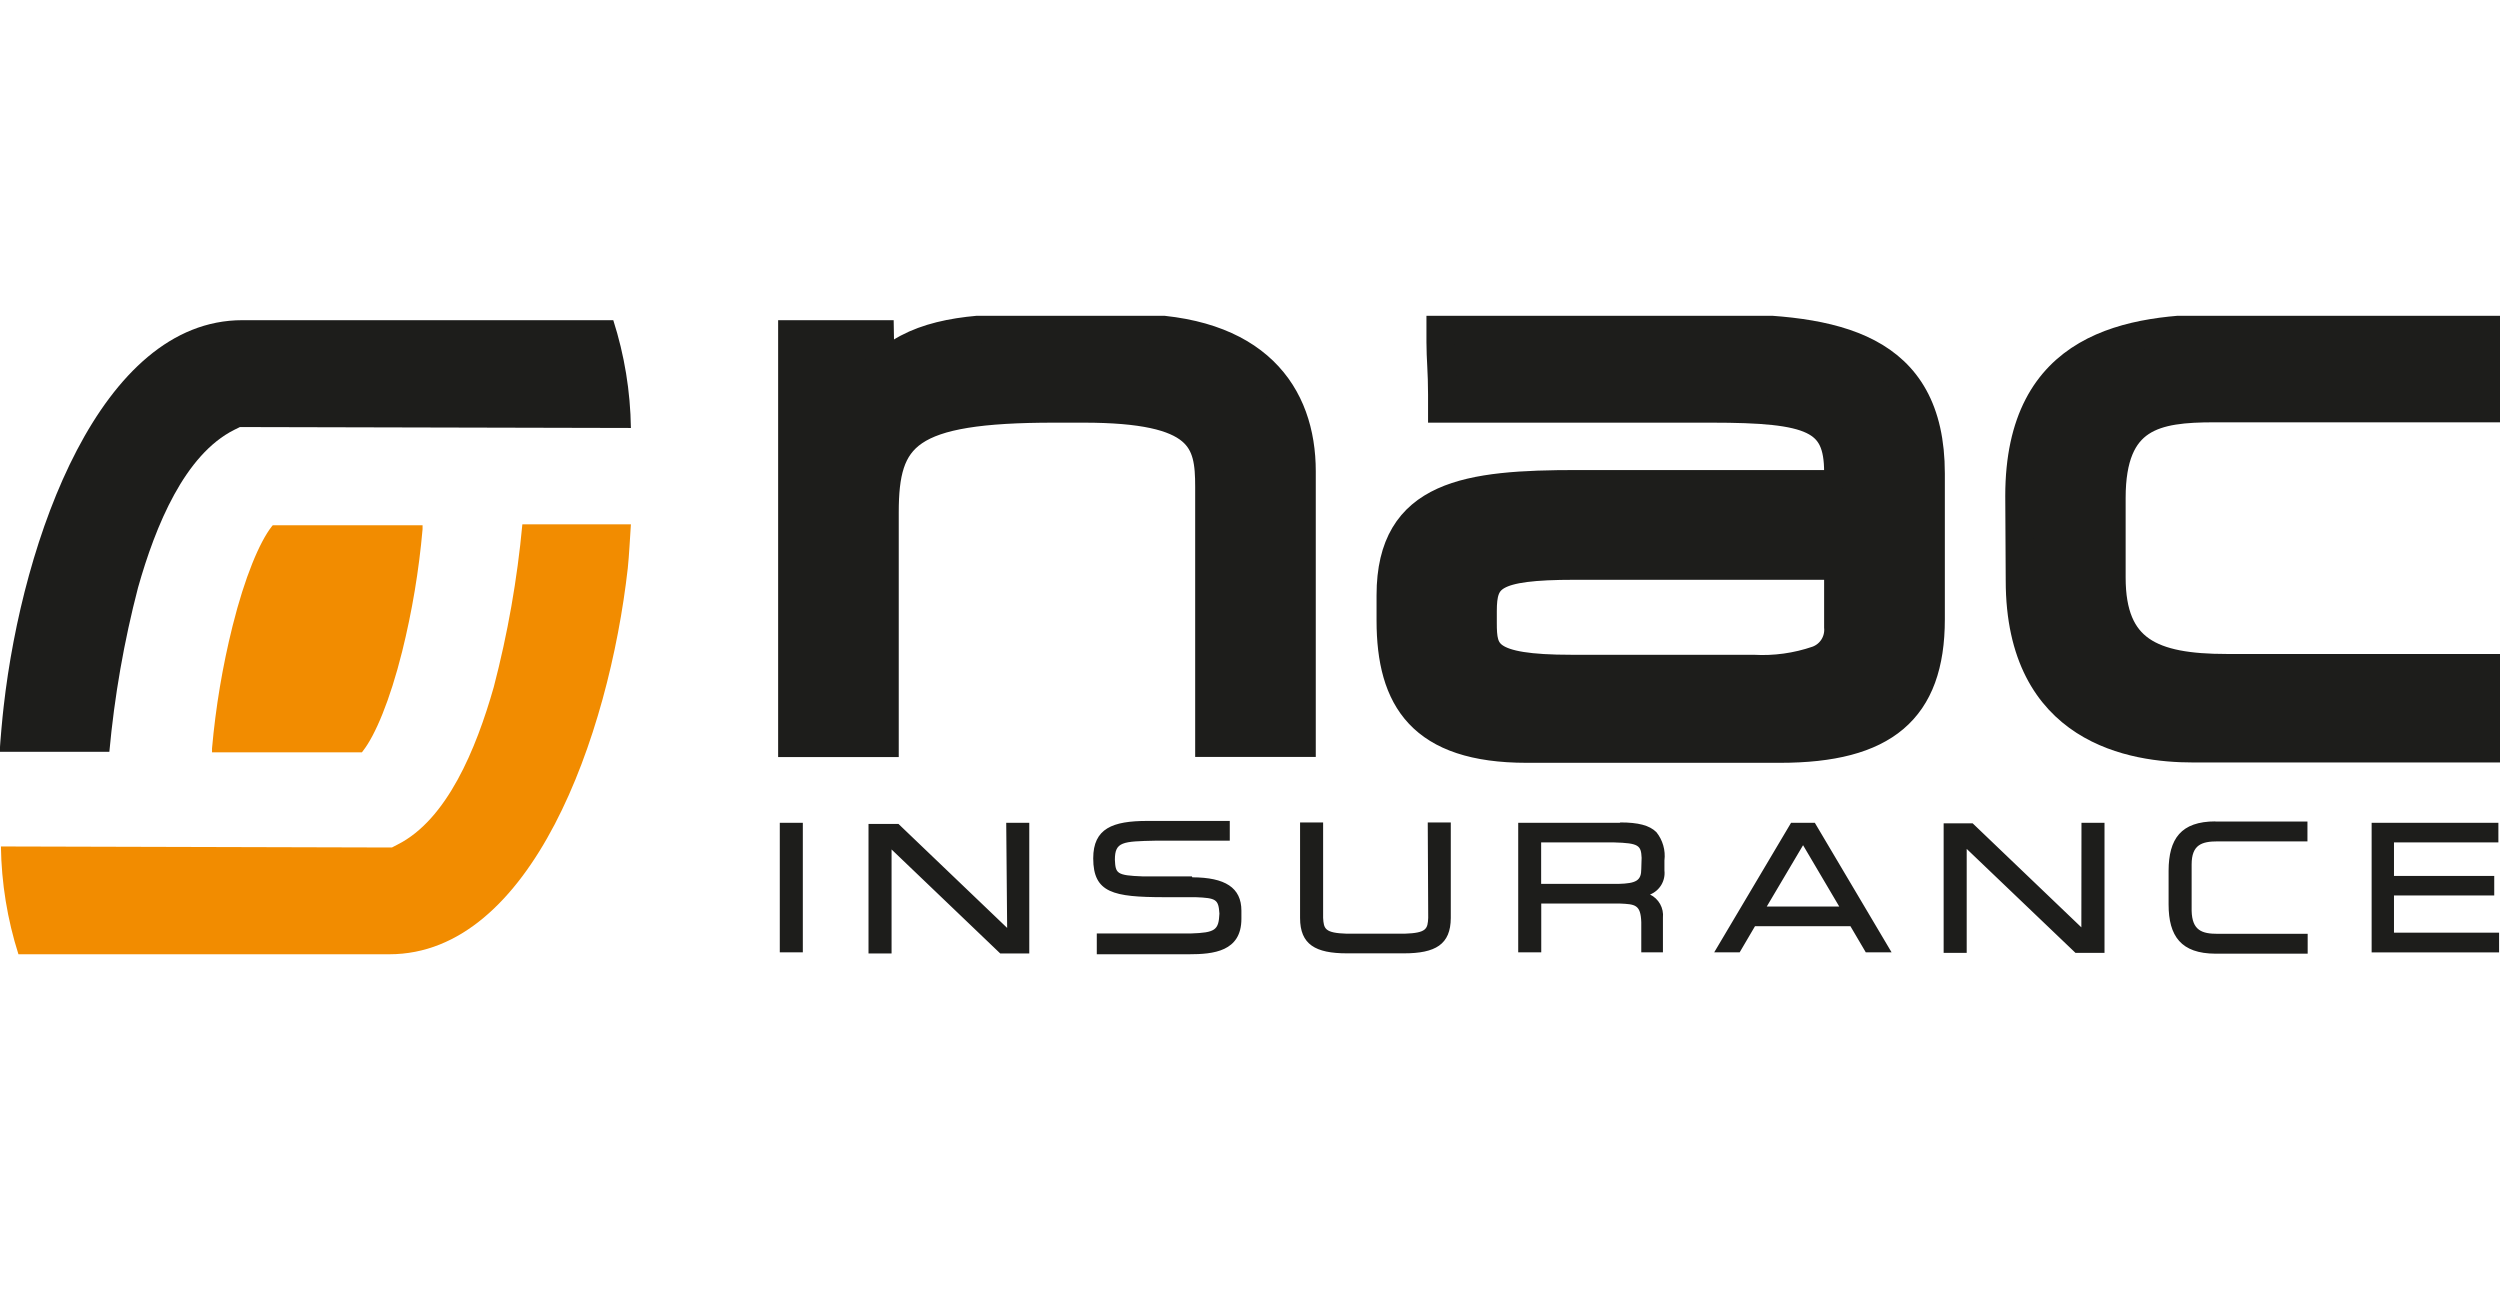
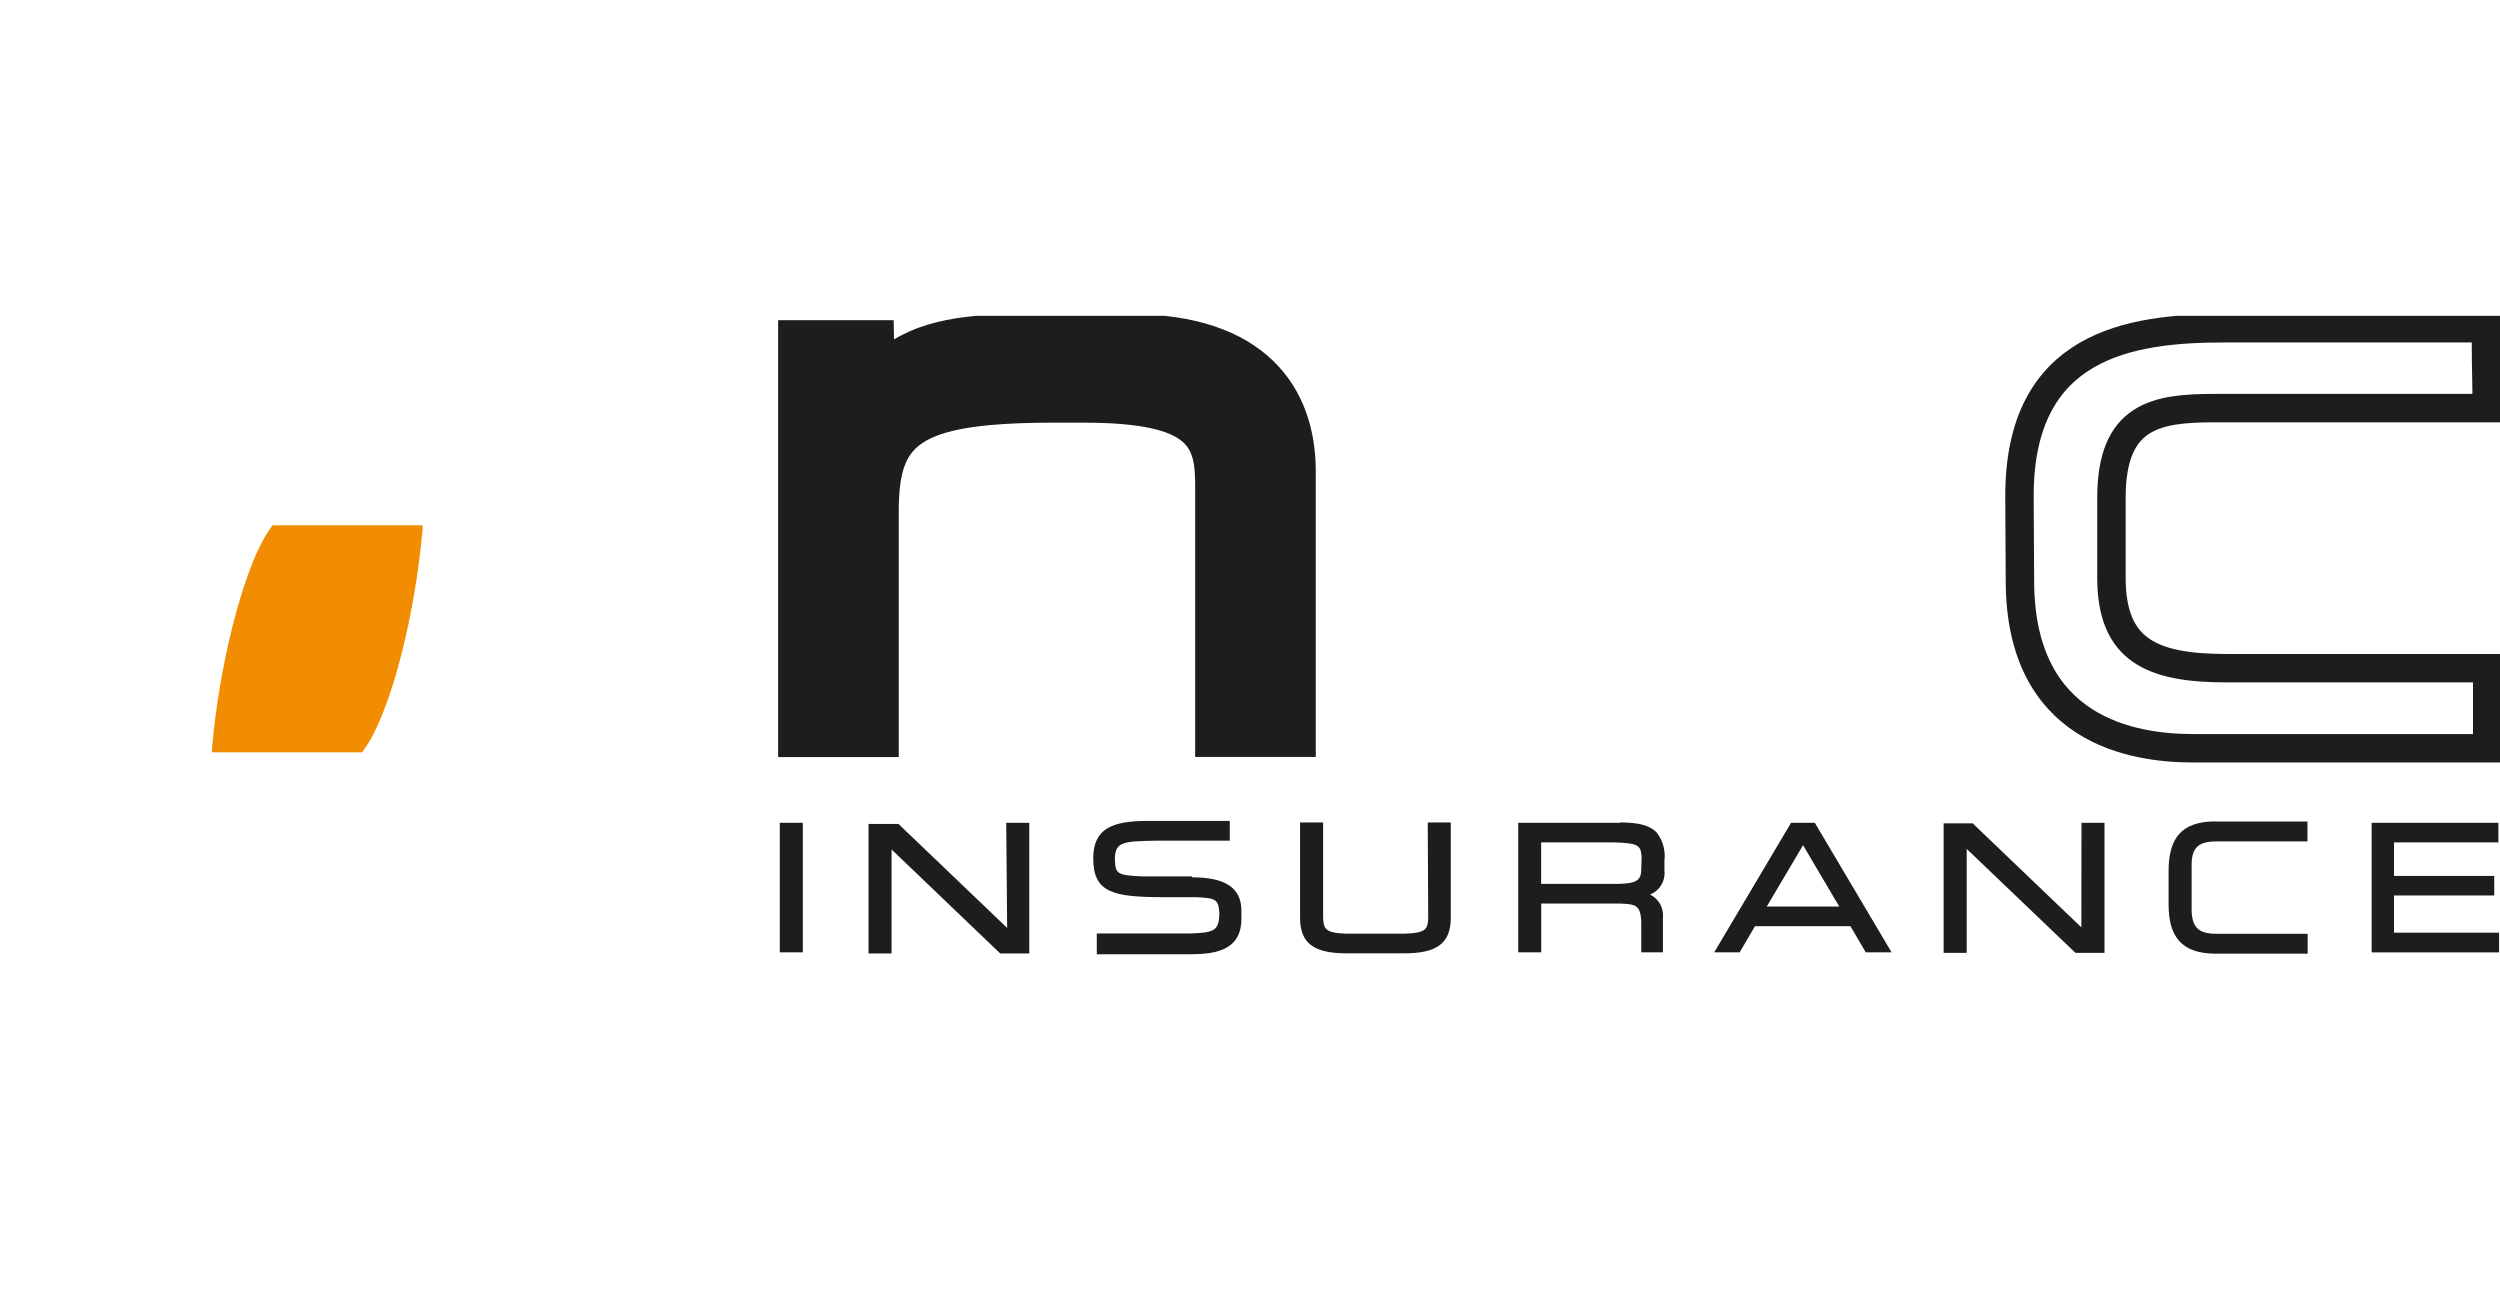
<svg xmlns="http://www.w3.org/2000/svg" width="190" height="100" viewBox="0 0 190 100" fill="none">
  <g clip-path="url(#clip0_1_2)">
    <path d="M181.943 70.882V68.054H189.562V66.57H181.943V64.024H189.877V62.531H180.244V72.383H189.93V70.882H181.943ZM168.377 62.426C165.75 62.426 164.821 63.752 164.813 66.175V68.739C164.813 71.154 165.767 72.471 168.377 72.48H175.383V70.97H175.147H168.543C167.344 70.97 166.599 70.715 166.564 69.213V65.701C166.564 64.191 167.344 63.945 168.543 63.945H175.129H175.366V62.434H168.36L168.377 62.426ZM158.183 70.478L149.924 62.575H147.717V72.418H149.469V64.516L157.736 72.418H159.943V62.531H158.192L158.183 70.478ZM134.274 68.897L137.033 64.235L139.783 68.897H134.274ZM136.122 62.531L130.281 72.375H132.216L133.381 70.39H140.632L141.736 72.269L141.797 72.375H143.759L137.926 62.531H136.122ZM124.737 66.043C124.737 66.922 124.36 67.141 122.985 67.176H117.127V64.024H122.679C124.553 64.076 124.72 64.252 124.763 65.192L124.737 66.043ZM123.108 62.531H115.384V72.375H117.135V68.669H123.099C124.255 68.722 124.693 68.731 124.737 70.091V72.375H126.383V69.74C126.419 69.382 126.344 69.021 126.169 68.707C125.993 68.393 125.726 68.141 125.403 67.984C125.76 67.842 126.06 67.586 126.258 67.256C126.456 66.926 126.54 66.54 126.497 66.158V65.394C126.544 65.012 126.514 64.625 126.408 64.256C126.303 63.886 126.125 63.541 125.884 63.242C125.359 62.724 124.509 62.505 123.143 62.505L123.108 62.531ZM108.544 69.758C108.5 70.583 108.439 70.908 106.74 70.961H102.361C100.671 70.908 100.609 70.583 100.557 69.758V62.505H98.805V69.767C98.805 71.786 99.979 72.454 102.37 72.454H106.696C109.087 72.454 110.252 71.786 110.26 69.767V62.505H108.509L108.544 69.758ZM90.582 66.605H86.833C84.837 66.535 84.784 66.368 84.731 65.341C84.731 63.971 85.309 63.945 87.814 63.892H91.361H93.235H93.463V62.391H87.192C84.565 62.391 83.085 62.953 83.085 65.236C83.085 67.87 84.635 68.177 88.445 68.186H90.853C92.438 68.248 92.605 68.353 92.675 69.433C92.622 70.689 92.359 70.882 90.512 70.943H83.356V72.524H90.363C92.211 72.524 94.347 72.322 94.347 69.828V69.213C94.347 67.457 93.104 66.684 90.617 66.676L90.582 66.605ZM76.543 70.522L68.284 62.619H66.007V72.462H67.759V64.559L76.017 72.462H78.225V62.531H76.473L76.543 70.522ZM59.264 72.375H61.015V62.531H59.264V72.375Z" fill="#1D1D1B" />
    <path d="M66.901 27.995C69.318 25.502 73.031 24.948 77.611 24.948H85.861C95.495 24.948 98.919 29.98 98.919 35.819V56.446H91.913V37.005C91.913 33.492 91.396 31.042 82.341 31.042H80.134C68.924 31.042 67.225 33.071 67.225 38.945V56.455H60.218V25.414H66.857L66.901 27.995Z" fill="#1D1D1B" />
    <path d="M66.901 27.995C69.318 25.502 73.031 24.948 77.611 24.948H85.861C95.495 24.948 98.919 29.98 98.919 35.819V56.446H91.913V37.005C91.913 33.492 91.396 31.042 82.341 31.042H80.134C68.924 31.042 67.225 33.071 67.225 38.945V56.455H60.218V25.414H66.857L66.901 27.995Z" stroke="#1D1D1B" stroke-width="2.16" />
-     <path d="M153.48 37.69C153.48 26.178 161.87 24.948 169.025 24.948H188.932V25.985C188.932 27.618 188.984 29.295 188.984 29.953V31.016H168.289C163.832 31.016 160.469 31.596 160.469 37.839V43.898C160.469 49.439 163.543 50.782 169.227 50.782H189.028V56.867H166.652C162.168 56.867 153.515 55.577 153.515 44.126L153.48 37.69Z" fill="#1D1D1B" />
    <path d="M153.48 37.69C153.48 26.178 161.87 24.948 169.025 24.948H188.932V25.985C188.932 27.618 188.984 29.295 188.984 29.953V31.016H168.289C163.832 31.016 160.469 31.596 160.469 37.839V43.898C160.469 49.439 163.543 50.782 169.227 50.782H189.028V56.867H166.652C162.168 56.867 153.515 55.577 153.515 44.126L153.48 37.69Z" stroke="#1D1D1B" stroke-width="2.16" />
-     <path d="M139.713 36.838V35.881C139.713 31.806 137.716 31.042 130.035 31.042H109.612V29.98C109.612 28.224 109.49 27.258 109.49 26.011V24.948H130.508C139.468 24.948 146.728 26.283 146.728 35.986V47.059C146.728 53.996 143.172 56.894 135.281 56.894H116.032C108.036 56.894 105.698 53.135 105.698 47.156V45.233C105.698 37.496 111.627 36.803 119.876 36.803H130.386H138.636H139.73L139.713 36.838ZM139.652 42.984H138.601C137.086 42.984 131.664 42.984 129.843 42.984H119.684C113.369 42.984 112.678 43.863 112.678 46.453V47.331C112.678 49.623 112.905 50.843 119.43 50.843H133.241C134.892 50.934 136.546 50.705 138.11 50.167C138.617 49.983 139.049 49.637 139.339 49.181C139.629 48.725 139.76 48.186 139.713 47.647V42.976L139.652 42.984Z" fill="#1D1D1B" />
-     <path d="M139.713 36.838V35.881C139.713 31.806 137.716 31.042 130.035 31.042H109.612V29.98C109.612 28.224 109.49 27.258 109.49 26.011V24.948H130.508C139.468 24.948 146.728 26.283 146.728 35.986V47.059C146.728 53.996 143.172 56.894 135.281 56.894H116.032C108.036 56.894 105.698 53.135 105.698 47.156V45.233C105.698 37.496 111.627 36.803 119.876 36.803H130.386H138.636H139.73L139.713 36.838ZM139.652 42.984H138.601C137.086 42.984 131.664 42.984 129.843 42.984H119.684C113.369 42.984 112.678 43.863 112.678 46.453V47.331C112.678 49.623 112.905 50.843 119.43 50.843H133.241C134.892 50.934 136.546 50.705 138.11 50.167C138.617 49.983 139.049 49.637 139.339 49.181C139.629 48.725 139.76 48.186 139.713 47.647V42.976L139.652 42.984Z" stroke="#1D1D1B" stroke-width="2.16" />
-     <path d="M18.418 24.334H46.609C47.458 26.983 47.909 29.744 47.949 32.526L18.234 32.456L17.805 32.667C14.039 34.555 11.823 39.938 10.492 44.653C9.426 48.748 8.696 52.925 8.311 57.139H-0.026C0.026 56.261 0.175 54.584 0.28 53.689C1.725 40.912 7.619 24.334 18.418 24.334Z" fill="#1D1D1B" />
    <path d="M16.114 57.175V56.876C16.392 53.743 16.913 50.637 17.673 47.586C18.61 43.828 19.731 41.202 20.642 40.025L20.73 39.92H32.115V40.218C31.84 43.351 31.322 46.457 30.565 49.509C29.628 53.267 28.507 55.893 27.587 57.069L27.508 57.175H16.114Z" fill="#F28C00" />
-     <path d="M29.593 72.524H1.401C0.558 69.874 0.109 67.113 0.07 64.331L29.785 64.41L30.206 64.191C33.971 62.303 36.187 56.929 37.527 52.213C38.586 48.158 39.312 44.023 39.699 39.85H47.949C47.888 40.728 47.809 42.282 47.712 43.178C46.276 55.945 40.391 72.524 29.593 72.524Z" fill="#F28C00" />
  </g>
  <defs>
    <clipPath id="clip0_1_2">
      <rect width="190" height="48.533" fill="white" transform="translate(0 24)" />
    </clipPath>
  </defs>
</svg>